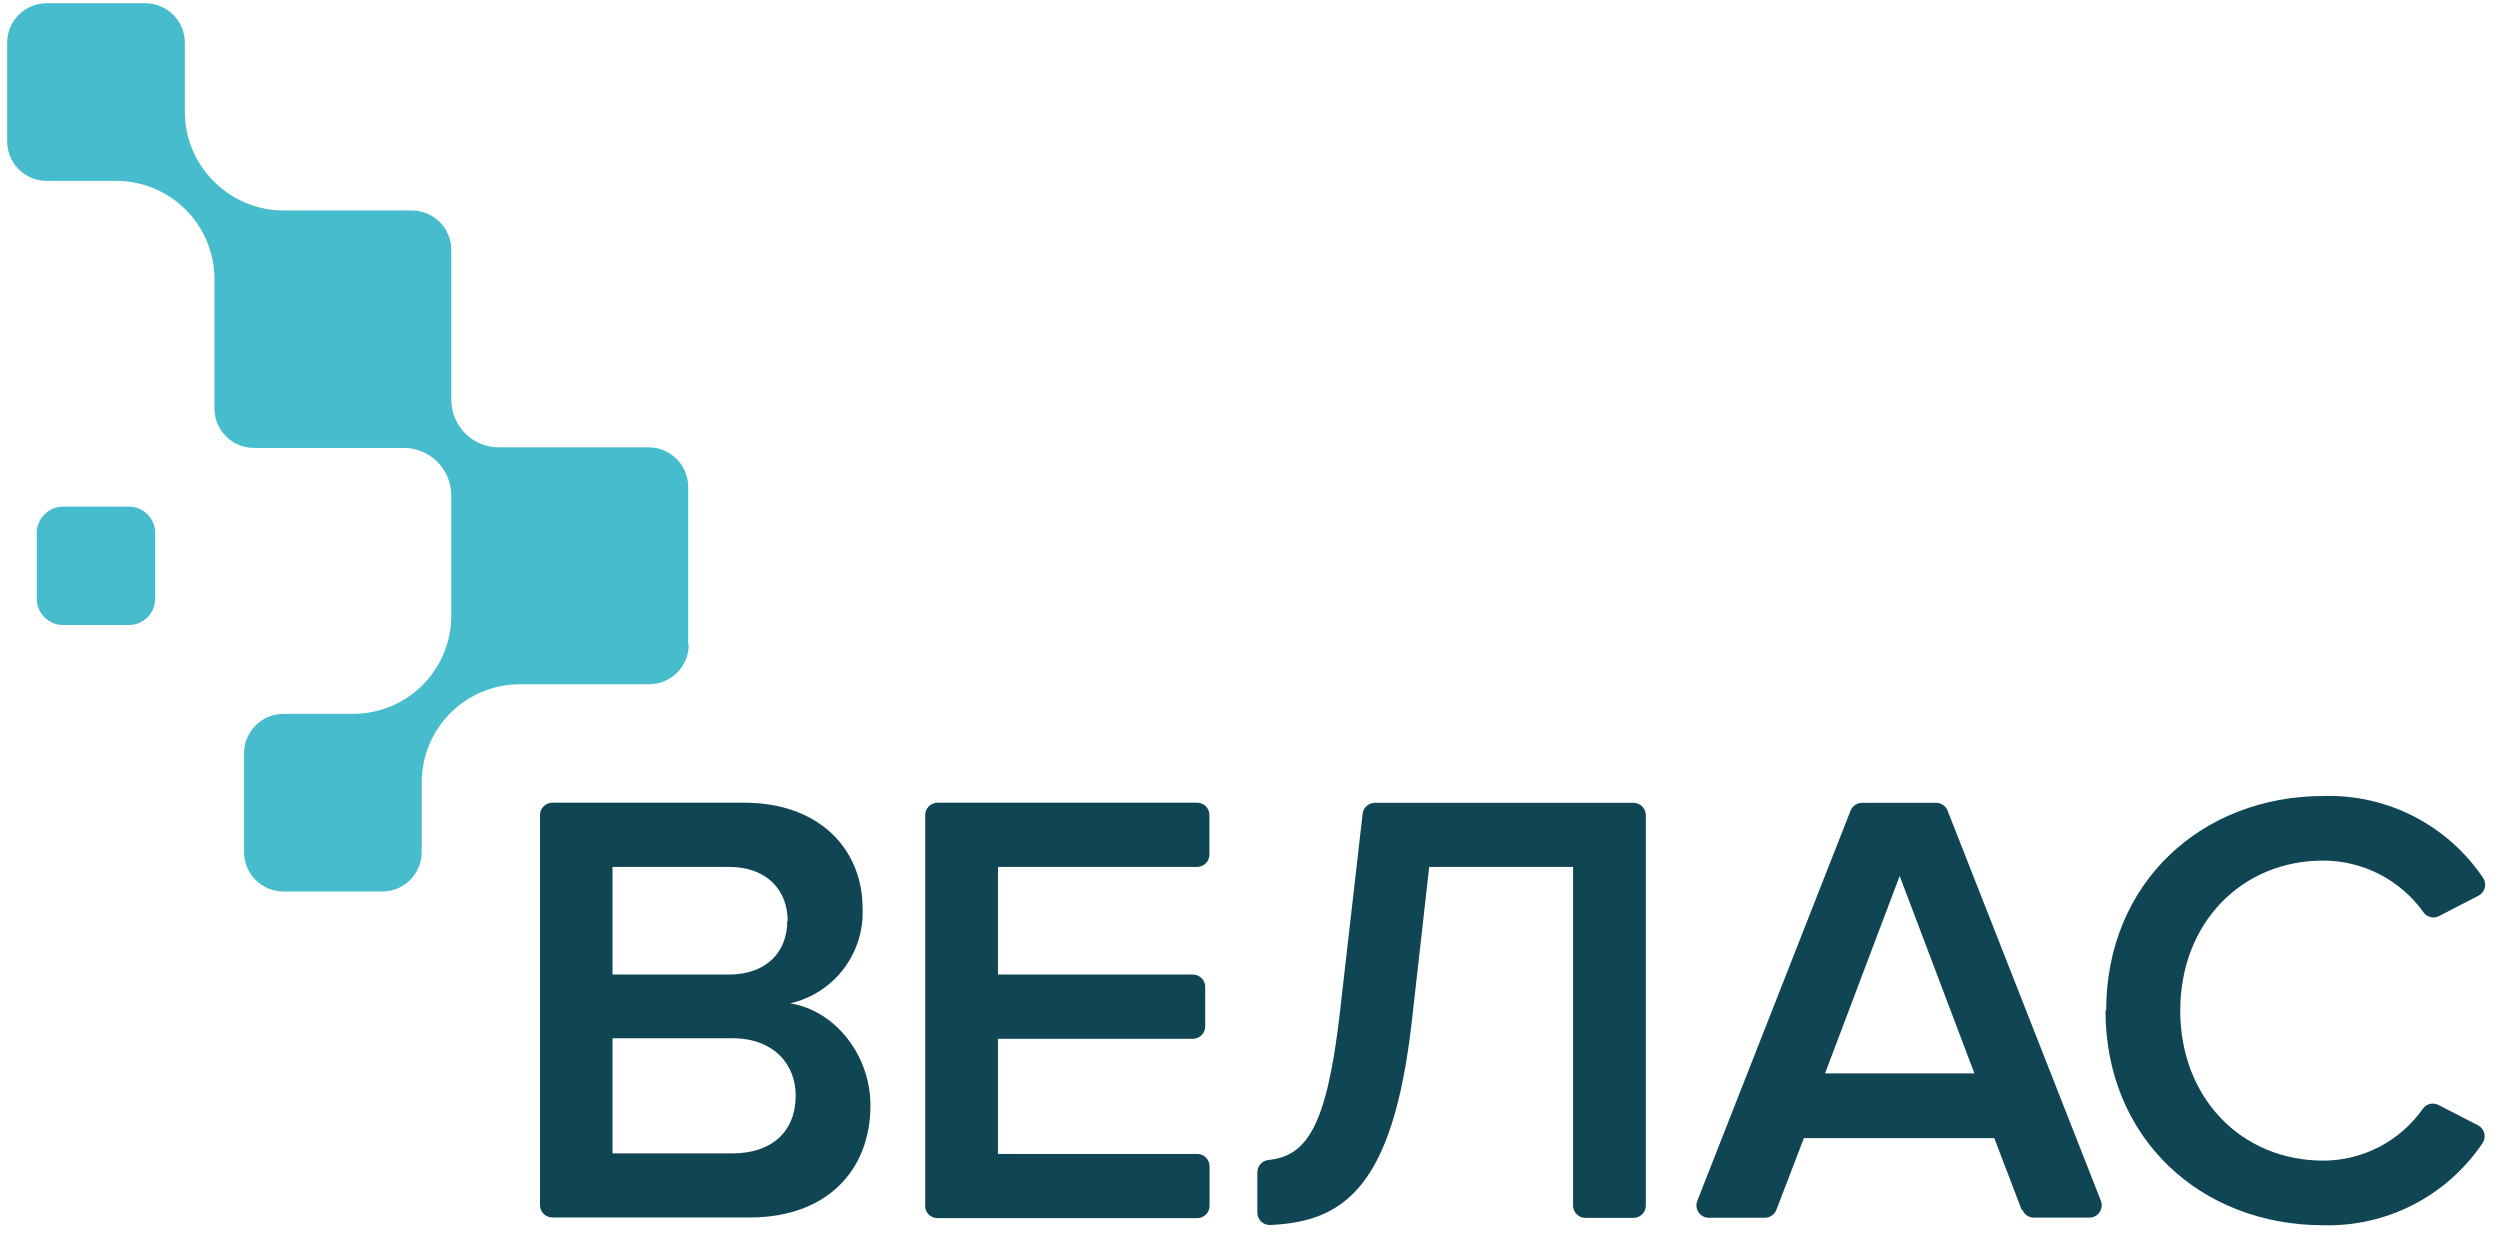
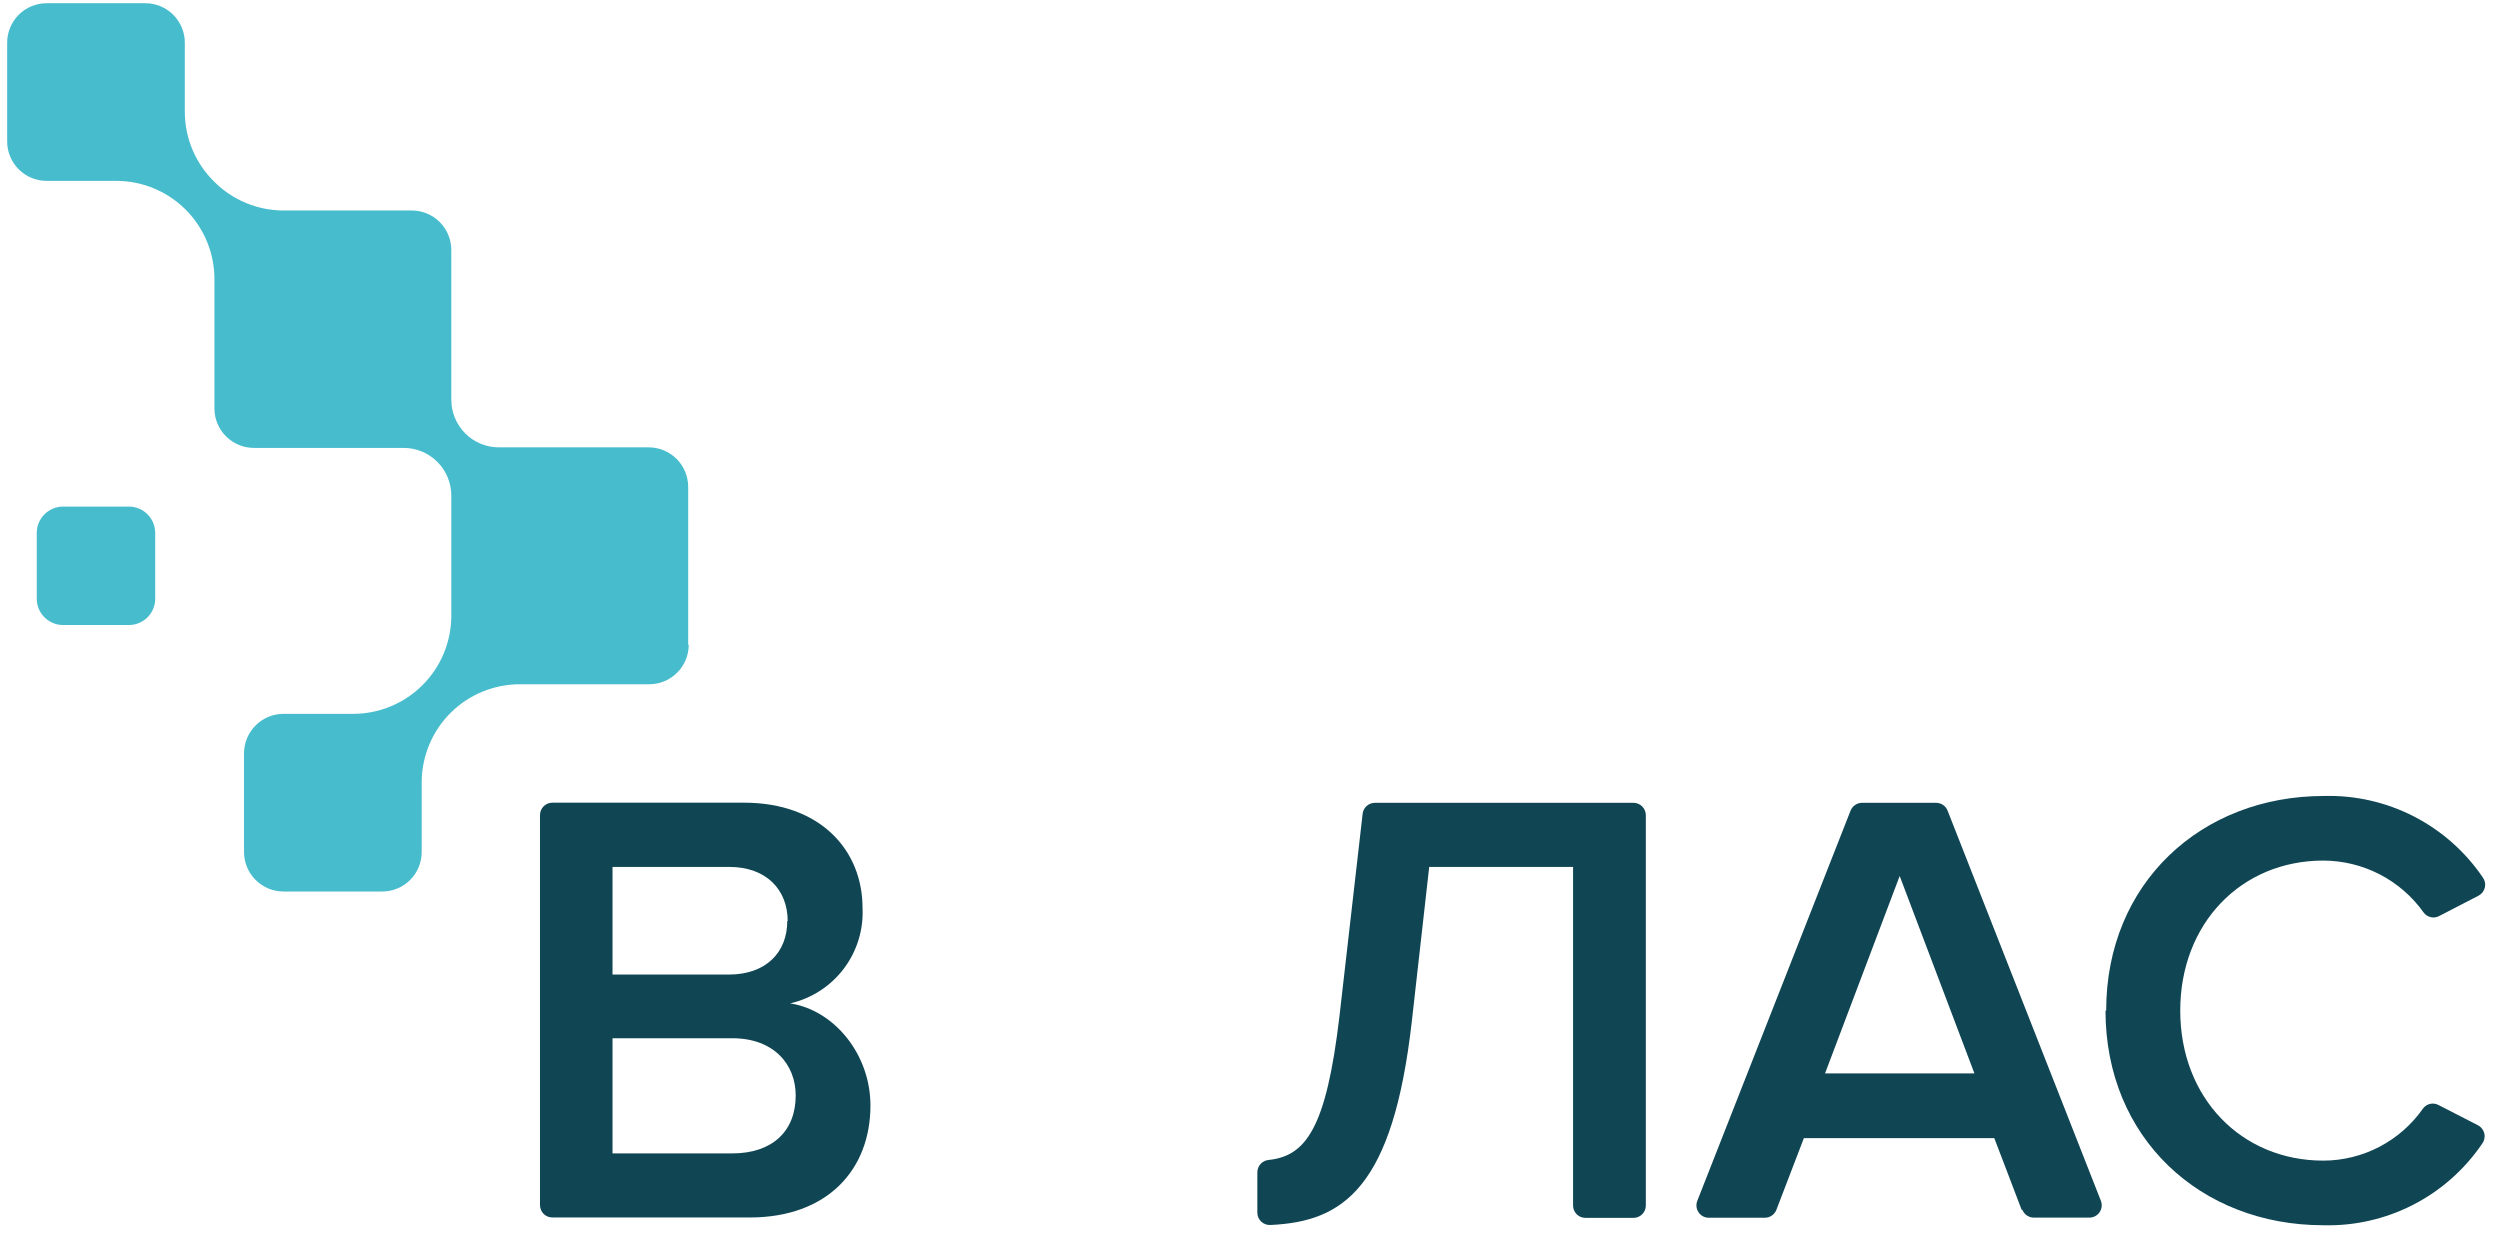
<svg xmlns="http://www.w3.org/2000/svg" width="111" height="55" viewBox="0 0 111 55" fill="none">
  <g clip-path="url(#clip0_620_9)">
    <path d="M23.976 53.525V36.189C23.976 36.043 24.034 35.903 24.137 35.8C24.24 35.697 24.38 35.639 24.525 35.639H33.038C36.41 35.639 38.297 37.737 38.297 40.314C38.344 41.285 38.047 42.241 37.46 43.016C36.872 43.79 36.031 44.333 35.084 44.55C37.047 44.854 38.648 46.817 38.648 49.084C38.648 51.93 36.743 54.056 33.29 54.056H24.525C24.38 54.056 24.24 53.999 24.137 53.896C24.034 53.793 23.976 53.653 23.976 53.507V53.525ZM34.973 40.892C34.973 39.513 34.032 38.491 32.378 38.491H27.196V43.27H32.361C34.02 43.27 34.955 42.277 34.955 40.892H34.973ZM35.329 48.64C35.329 47.261 34.359 46.098 32.513 46.098H27.196V51.211H32.513C34.266 51.211 35.329 50.247 35.329 48.64Z" fill="#104654" />
-     <path d="M41.079 53.525V36.189C41.079 36.043 41.136 35.903 41.239 35.8C41.343 35.697 41.482 35.639 41.628 35.639H53.156C53.301 35.641 53.439 35.7 53.541 35.802C53.642 35.905 53.699 36.044 53.699 36.189V37.942C53.699 38.086 53.642 38.225 53.541 38.328C53.439 38.431 53.301 38.489 53.156 38.491H44.31V43.27H52.963C53.109 43.27 53.249 43.328 53.352 43.431C53.455 43.534 53.512 43.674 53.512 43.82V45.572C53.512 45.718 53.455 45.858 53.352 45.961C53.249 46.064 53.109 46.122 52.963 46.122H44.31V51.234H53.156C53.302 51.234 53.441 51.292 53.544 51.395C53.647 51.498 53.705 51.638 53.705 51.784V53.536C53.705 53.682 53.647 53.822 53.544 53.925C53.441 54.028 53.302 54.086 53.156 54.086H41.622C41.476 54.086 41.337 54.028 41.234 53.925C41.131 53.822 41.073 53.682 41.073 53.536" fill="#104654" />
    <path d="M55.826 52.047C55.827 51.91 55.878 51.78 55.97 51.679C56.062 51.579 56.188 51.516 56.323 51.503C57.988 51.328 58.888 50.083 59.472 45.117L60.501 36.13C60.516 35.997 60.58 35.874 60.68 35.785C60.78 35.695 60.91 35.646 61.044 35.645H72.525C72.67 35.645 72.809 35.702 72.912 35.804C73.014 35.906 73.073 36.044 73.075 36.189V53.525C73.075 53.67 73.017 53.81 72.914 53.913C72.811 54.016 72.671 54.074 72.525 54.074H70.387C70.242 54.072 70.104 54.014 70.002 53.911C69.9 53.808 69.844 53.669 69.844 53.525V38.491H63.457L62.686 45.339C61.85 52.73 59.659 54.243 56.41 54.389C56.335 54.394 56.26 54.384 56.19 54.358C56.119 54.333 56.054 54.293 55.999 54.242C55.944 54.19 55.901 54.128 55.871 54.059C55.841 53.99 55.826 53.916 55.826 53.84V52.047Z" fill="#104654" />
    <path d="M89.762 53.718L88.547 50.533H80.092L78.871 53.718C78.831 53.82 78.761 53.909 78.67 53.971C78.58 54.034 78.472 54.067 78.362 54.068H75.867C75.778 54.068 75.691 54.045 75.612 54.004C75.534 53.962 75.467 53.901 75.417 53.828C75.367 53.754 75.335 53.669 75.325 53.581C75.315 53.493 75.327 53.403 75.359 53.32L82.166 35.99C82.207 35.888 82.277 35.801 82.368 35.74C82.458 35.678 82.565 35.645 82.674 35.645H85.964C86.073 35.645 86.18 35.678 86.271 35.74C86.361 35.801 86.432 35.888 86.472 35.99L93.279 53.314C93.312 53.397 93.323 53.487 93.313 53.575C93.303 53.664 93.272 53.748 93.222 53.822C93.172 53.895 93.104 53.956 93.026 53.998C92.948 54.039 92.86 54.062 92.771 54.062H90.299C90.189 54.062 90.082 54.028 89.991 53.965C89.901 53.903 89.831 53.814 89.791 53.712L89.762 53.718ZM84.346 38.894L81.032 47.658H87.664L84.346 38.894Z" fill="#104654" />
    <path d="M93.514 44.871C93.514 39.209 97.738 35.341 103.184 35.341C104.568 35.304 105.94 35.615 107.173 36.248C108.405 36.88 109.459 37.812 110.236 38.958C110.283 39.022 110.315 39.096 110.331 39.173C110.347 39.251 110.345 39.331 110.327 39.409C110.308 39.486 110.274 39.558 110.225 39.621C110.176 39.683 110.114 39.734 110.043 39.77L108.29 40.676C108.176 40.735 108.044 40.752 107.918 40.721C107.793 40.691 107.682 40.617 107.607 40.513C107.102 39.802 106.434 39.222 105.66 38.822C104.885 38.422 104.026 38.212 103.154 38.21C99.508 38.21 96.803 41.003 96.803 44.871C96.803 48.739 99.508 51.532 103.16 51.532C104.028 51.529 104.881 51.318 105.65 50.916C106.418 50.514 107.08 49.934 107.578 49.224C107.653 49.118 107.765 49.043 107.892 49.013C108.018 48.983 108.152 49 108.267 49.061L110.02 49.961C110.091 49.997 110.152 50.048 110.201 50.11C110.25 50.173 110.285 50.245 110.303 50.322C110.322 50.399 110.323 50.48 110.307 50.557C110.292 50.635 110.26 50.709 110.213 50.773C109.435 51.921 108.381 52.856 107.148 53.49C105.914 54.124 104.541 54.438 103.154 54.401C97.709 54.401 93.484 50.533 93.484 44.871" fill="#104654" />
    <path d="M5.722 27.751H2.801C2.491 27.751 2.194 27.628 1.975 27.409C1.755 27.19 1.632 26.893 1.632 26.583V23.661C1.632 23.351 1.755 23.054 1.975 22.835C2.194 22.616 2.491 22.493 2.801 22.493H5.722C6.032 22.493 6.33 22.616 6.549 22.835C6.768 23.054 6.891 23.351 6.891 23.661V26.583C6.891 26.893 6.768 27.19 6.549 27.409C6.33 27.628 6.032 27.751 5.722 27.751Z" fill="#46BCCD" />
    <path d="M30.555 28.628V21.616C30.555 21.151 30.371 20.706 30.042 20.377C29.713 20.048 29.267 19.863 28.802 19.863H22.153C21.875 19.864 21.6 19.809 21.343 19.703C21.087 19.597 20.854 19.441 20.657 19.244C20.461 19.047 20.305 18.814 20.199 18.558C20.093 18.301 20.038 18.026 20.038 17.748V11.099C20.038 10.634 19.853 10.188 19.524 9.859C19.196 9.531 18.75 9.346 18.285 9.346H12.588C11.433 9.344 10.325 8.884 9.509 8.066V8.066C9.1 7.664 8.774 7.185 8.55 6.657C8.327 6.128 8.21 5.561 8.206 4.987V1.896C8.206 1.431 8.021 0.985 7.692 0.657C7.364 0.328 6.918 0.143 6.453 0.143L2.071 0.143C1.606 0.143 1.16 0.328 0.831 0.657C0.503 0.985 0.318 1.431 0.318 1.896L0.318 6.278C0.318 6.743 0.503 7.189 0.831 7.518C1.16 7.847 1.606 8.031 2.071 8.031H5.162C5.736 8.031 6.305 8.145 6.835 8.365C7.366 8.586 7.847 8.909 8.252 9.316C8.657 9.723 8.978 10.207 9.195 10.738C9.413 11.27 9.524 11.839 9.521 12.414V18.134C9.521 18.599 9.705 19.045 10.034 19.373C10.363 19.702 10.809 19.887 11.273 19.887H17.923C18.484 19.887 19.022 20.11 19.418 20.506C19.815 20.903 20.038 21.441 20.038 22.002V27.36C20.032 28.512 19.57 29.615 18.753 30.427C17.936 31.239 16.831 31.695 15.679 31.695H12.588C12.123 31.695 11.677 31.88 11.349 32.209C11.02 32.538 10.835 32.983 10.835 33.448V37.831C10.835 38.295 11.02 38.741 11.349 39.07C11.677 39.399 12.123 39.583 12.588 39.583H16.97C17.435 39.583 17.881 39.399 18.21 39.07C18.539 38.741 18.723 38.295 18.723 37.831V34.74C18.723 34.165 18.837 33.596 19.057 33.066C19.278 32.536 19.601 32.054 20.008 31.649C20.415 31.244 20.899 30.923 21.43 30.706C21.962 30.488 22.531 30.378 23.105 30.381H28.826C29.291 30.381 29.736 30.196 30.065 29.867C30.394 29.539 30.579 29.093 30.579 28.628" fill="#46BCCD" />
  </g>
  <defs>
    <clipPath id="clip0_620_9">
      <rect width="110.017" height="54.258" fill="white" transform="translate(0.318 0.143)" />
    </clipPath>
  </defs>
</svg>